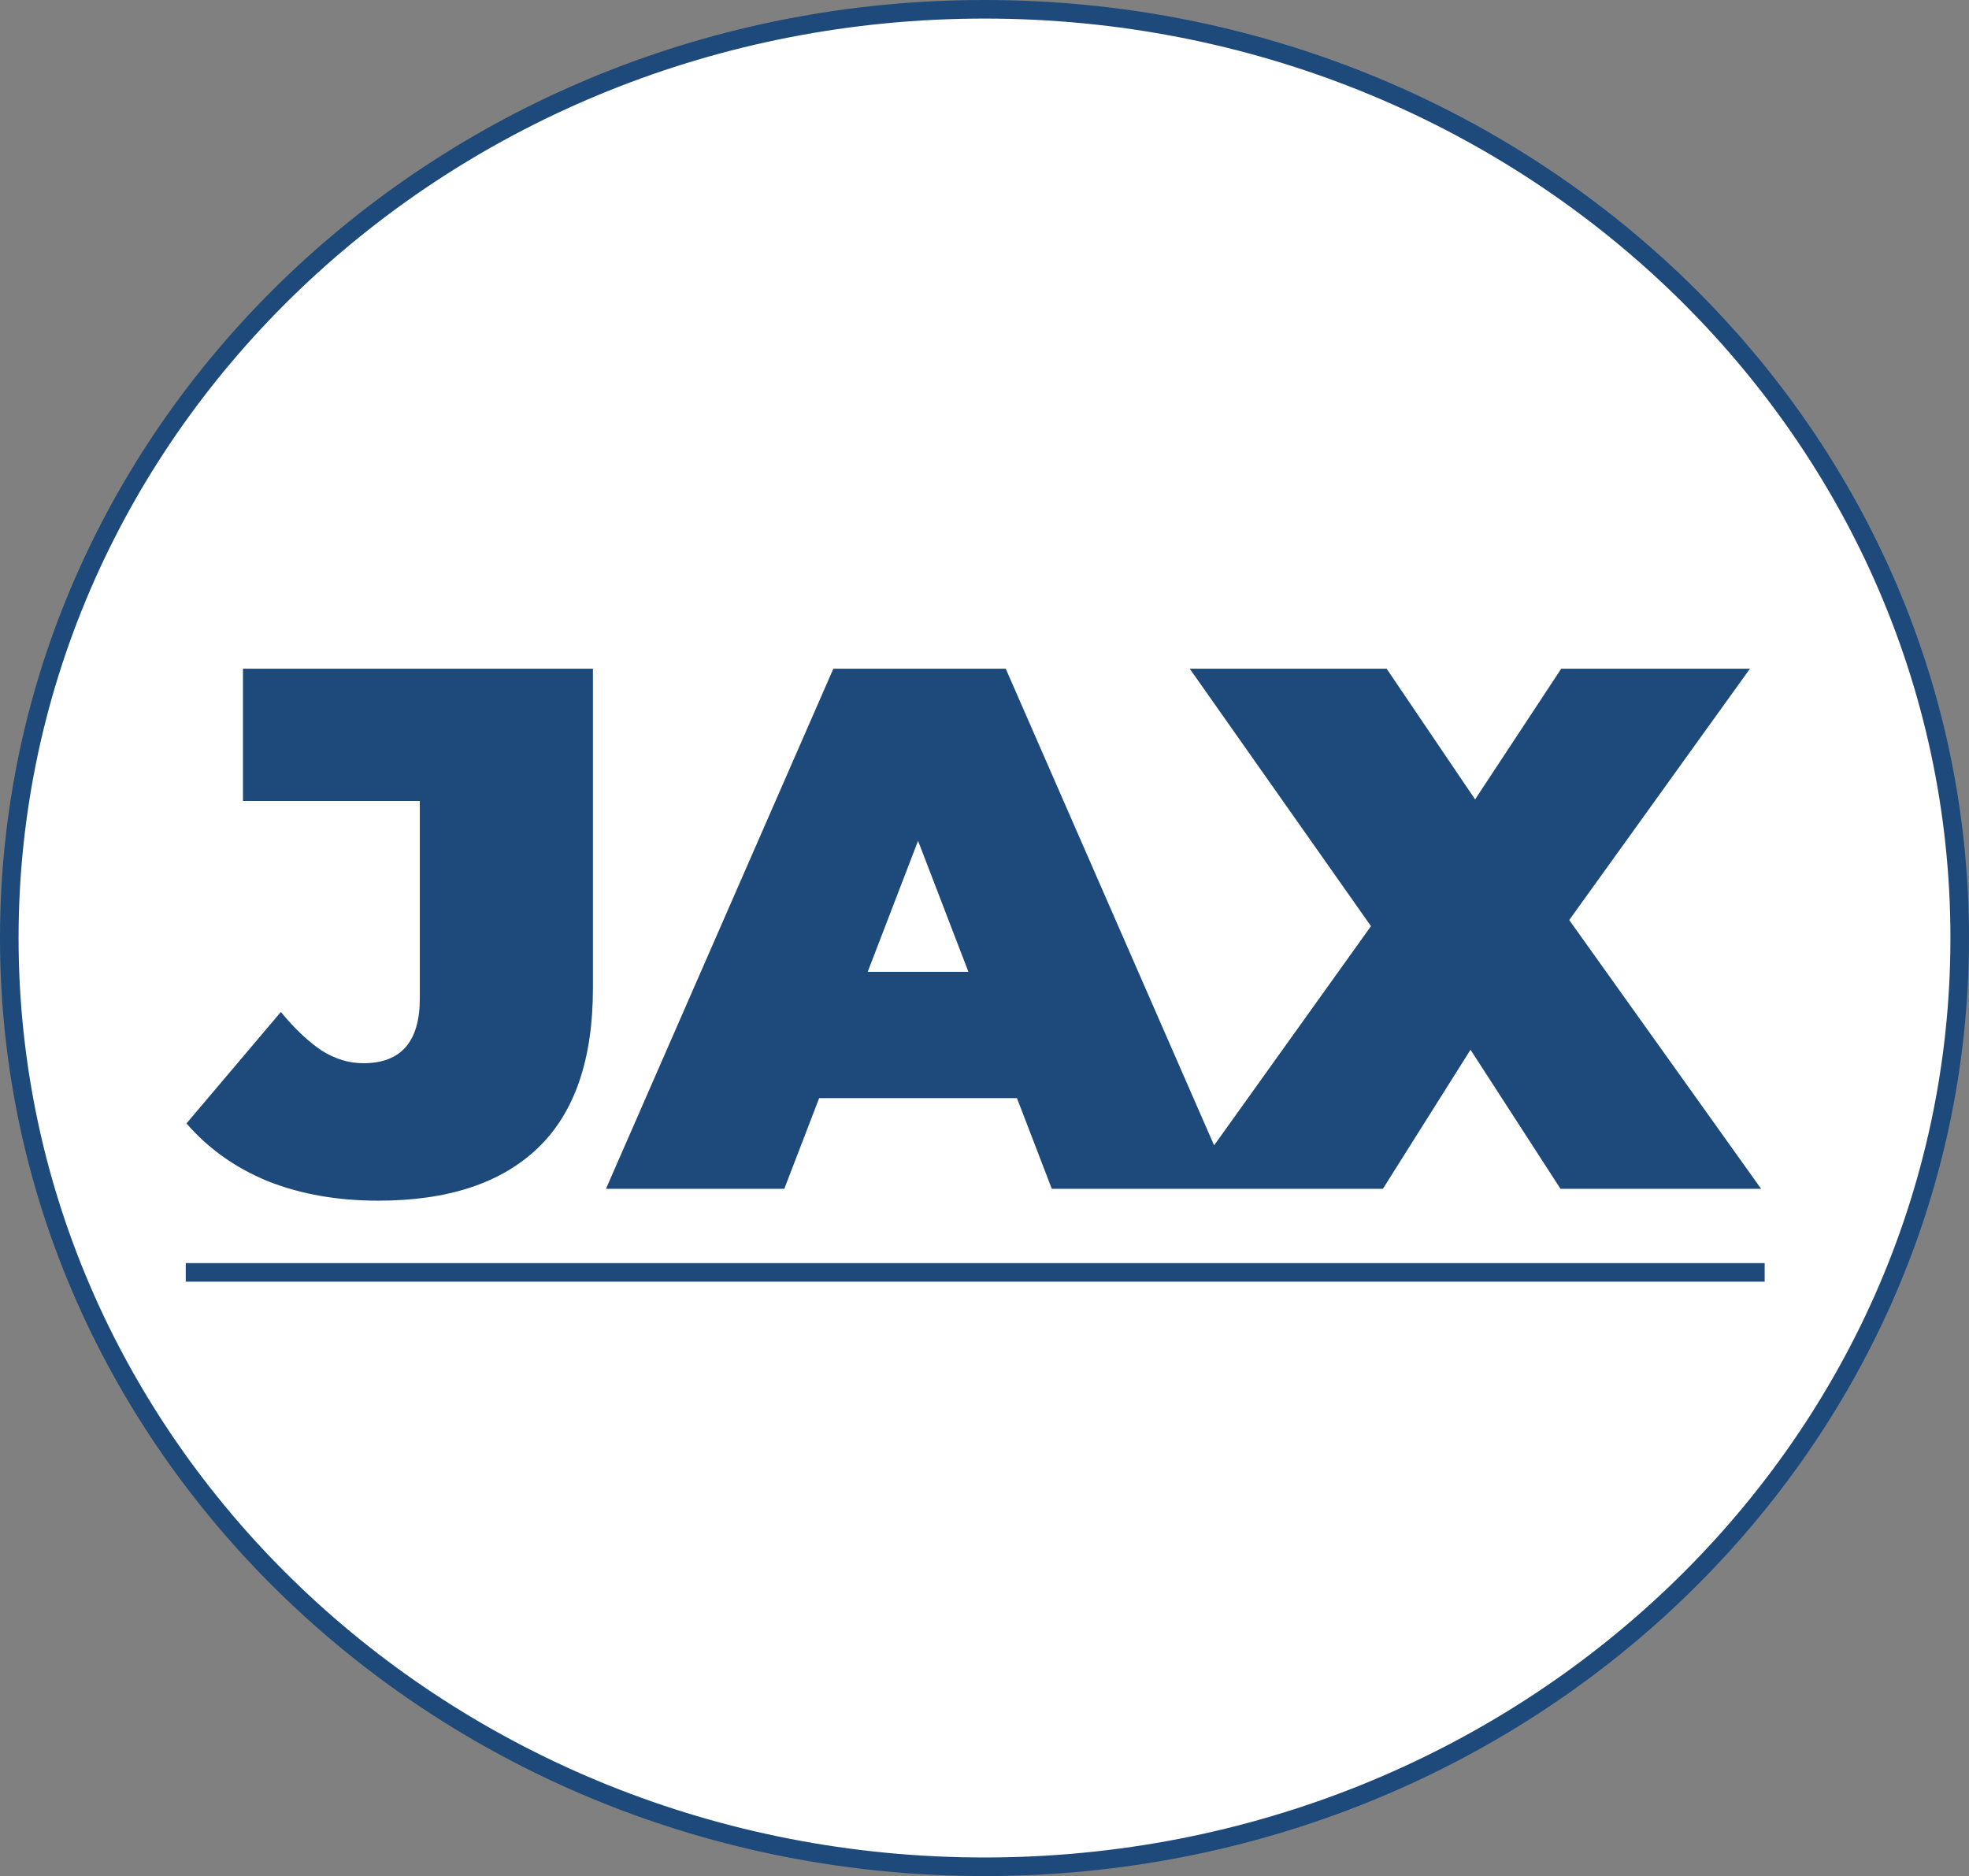
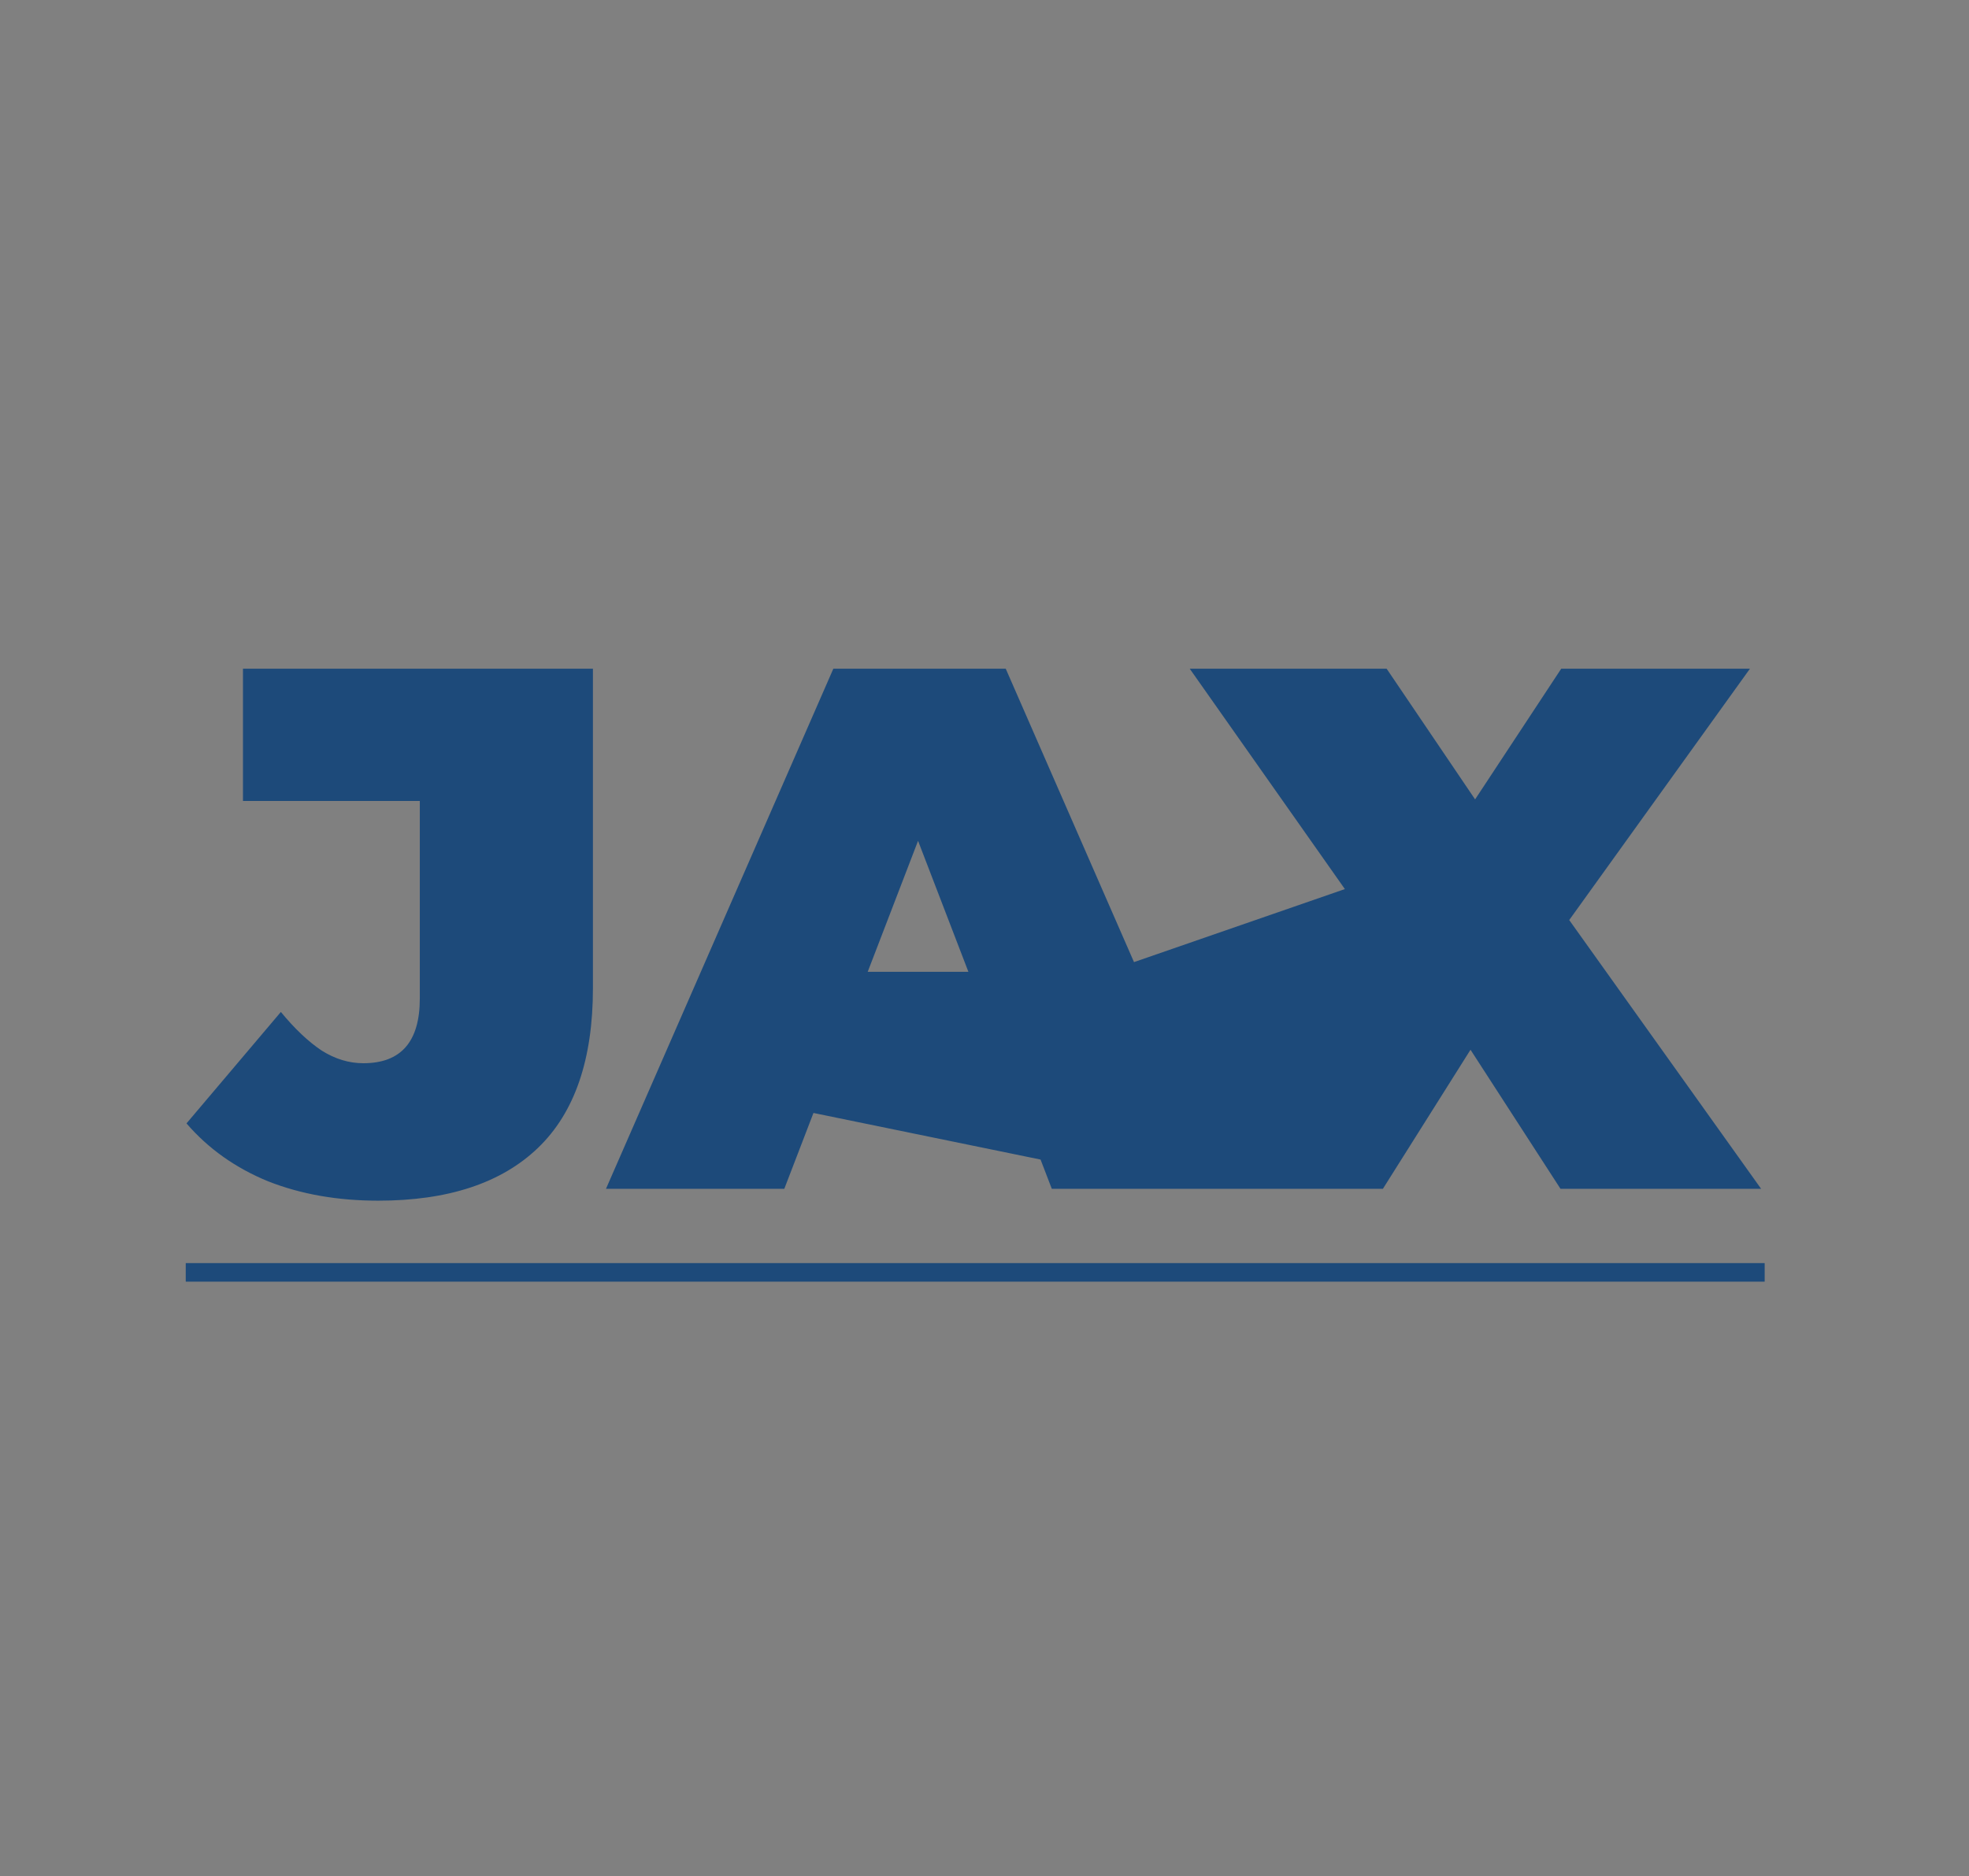
<svg xmlns="http://www.w3.org/2000/svg" width="106" height="101" viewBox="0 0 106 101" fill="none">
  <rect x="0" y="0" width="106" height="101" fill="#808080" stroke="none" />
-   <path d="M53 0.5C82.018 0.5 105.5 22.908 105.5 50.5C105.5 78.092 82.018 100.5 53 100.5C23.982 100.5 0.5 78.092 0.5 50.5C0.5 22.908 23.982 0.5 53 0.5Z" fill="white" stroke="#1D4A7A" />
-   <path d="M20.36 64.64C18.173 64.64 16.2 64.293 14.44 63.6C12.68 62.88 11.213 61.84 10.04 60.48L15.12 54.48C15.867 55.387 16.6 56.08 17.32 56.56C18.04 57.013 18.787 57.24 19.56 57.24C21.587 57.24 22.6 56.08 22.6 53.76V43.12H13.08V36H31.92V53.2C31.92 57.04 30.933 59.907 28.96 61.8C26.987 63.693 24.12 64.64 20.36 64.64ZM32.623 64L44.863 36H54.143L66.383 64H56.623L47.583 40.48H51.263L42.223 64H32.623ZM39.903 59.12L42.303 52.32H55.183L57.583 59.12H39.903ZM63.688 64L76.168 46.56L76.128 53.16L64.048 36H74.648L81.688 46.4L77.168 46.44L84.048 36H94.208L82.128 52.8V46.24L94.808 64H84.008L76.968 53.12L81.328 53.08L74.448 64H63.688Z" fill="#1D4A7A" />
+   <path d="M20.36 64.64C18.173 64.64 16.2 64.293 14.44 63.6C12.68 62.88 11.213 61.84 10.04 60.48L15.12 54.48C15.867 55.387 16.6 56.08 17.32 56.56C18.04 57.013 18.787 57.24 19.56 57.24C21.587 57.24 22.6 56.08 22.6 53.76V43.12H13.08V36H31.92V53.2C31.92 57.04 30.933 59.907 28.96 61.8C26.987 63.693 24.12 64.64 20.36 64.64ZM32.623 64L44.863 36H54.143L66.383 64H56.623L47.583 40.48H51.263L42.223 64H32.623ZM39.903 59.12L42.303 52.32H55.183L57.583 59.12H39.903ZL76.168 46.56L76.128 53.16L64.048 36H74.648L81.688 46.4L77.168 46.44L84.048 36H94.208L82.128 52.8V46.24L94.808 64H84.008L76.968 53.12L81.328 53.08L74.448 64H63.688Z" fill="#1D4A7A" />
  <line x1="10" y1="68.5" x2="95" y2="68.5" stroke="#1D4A7A" />
</svg>